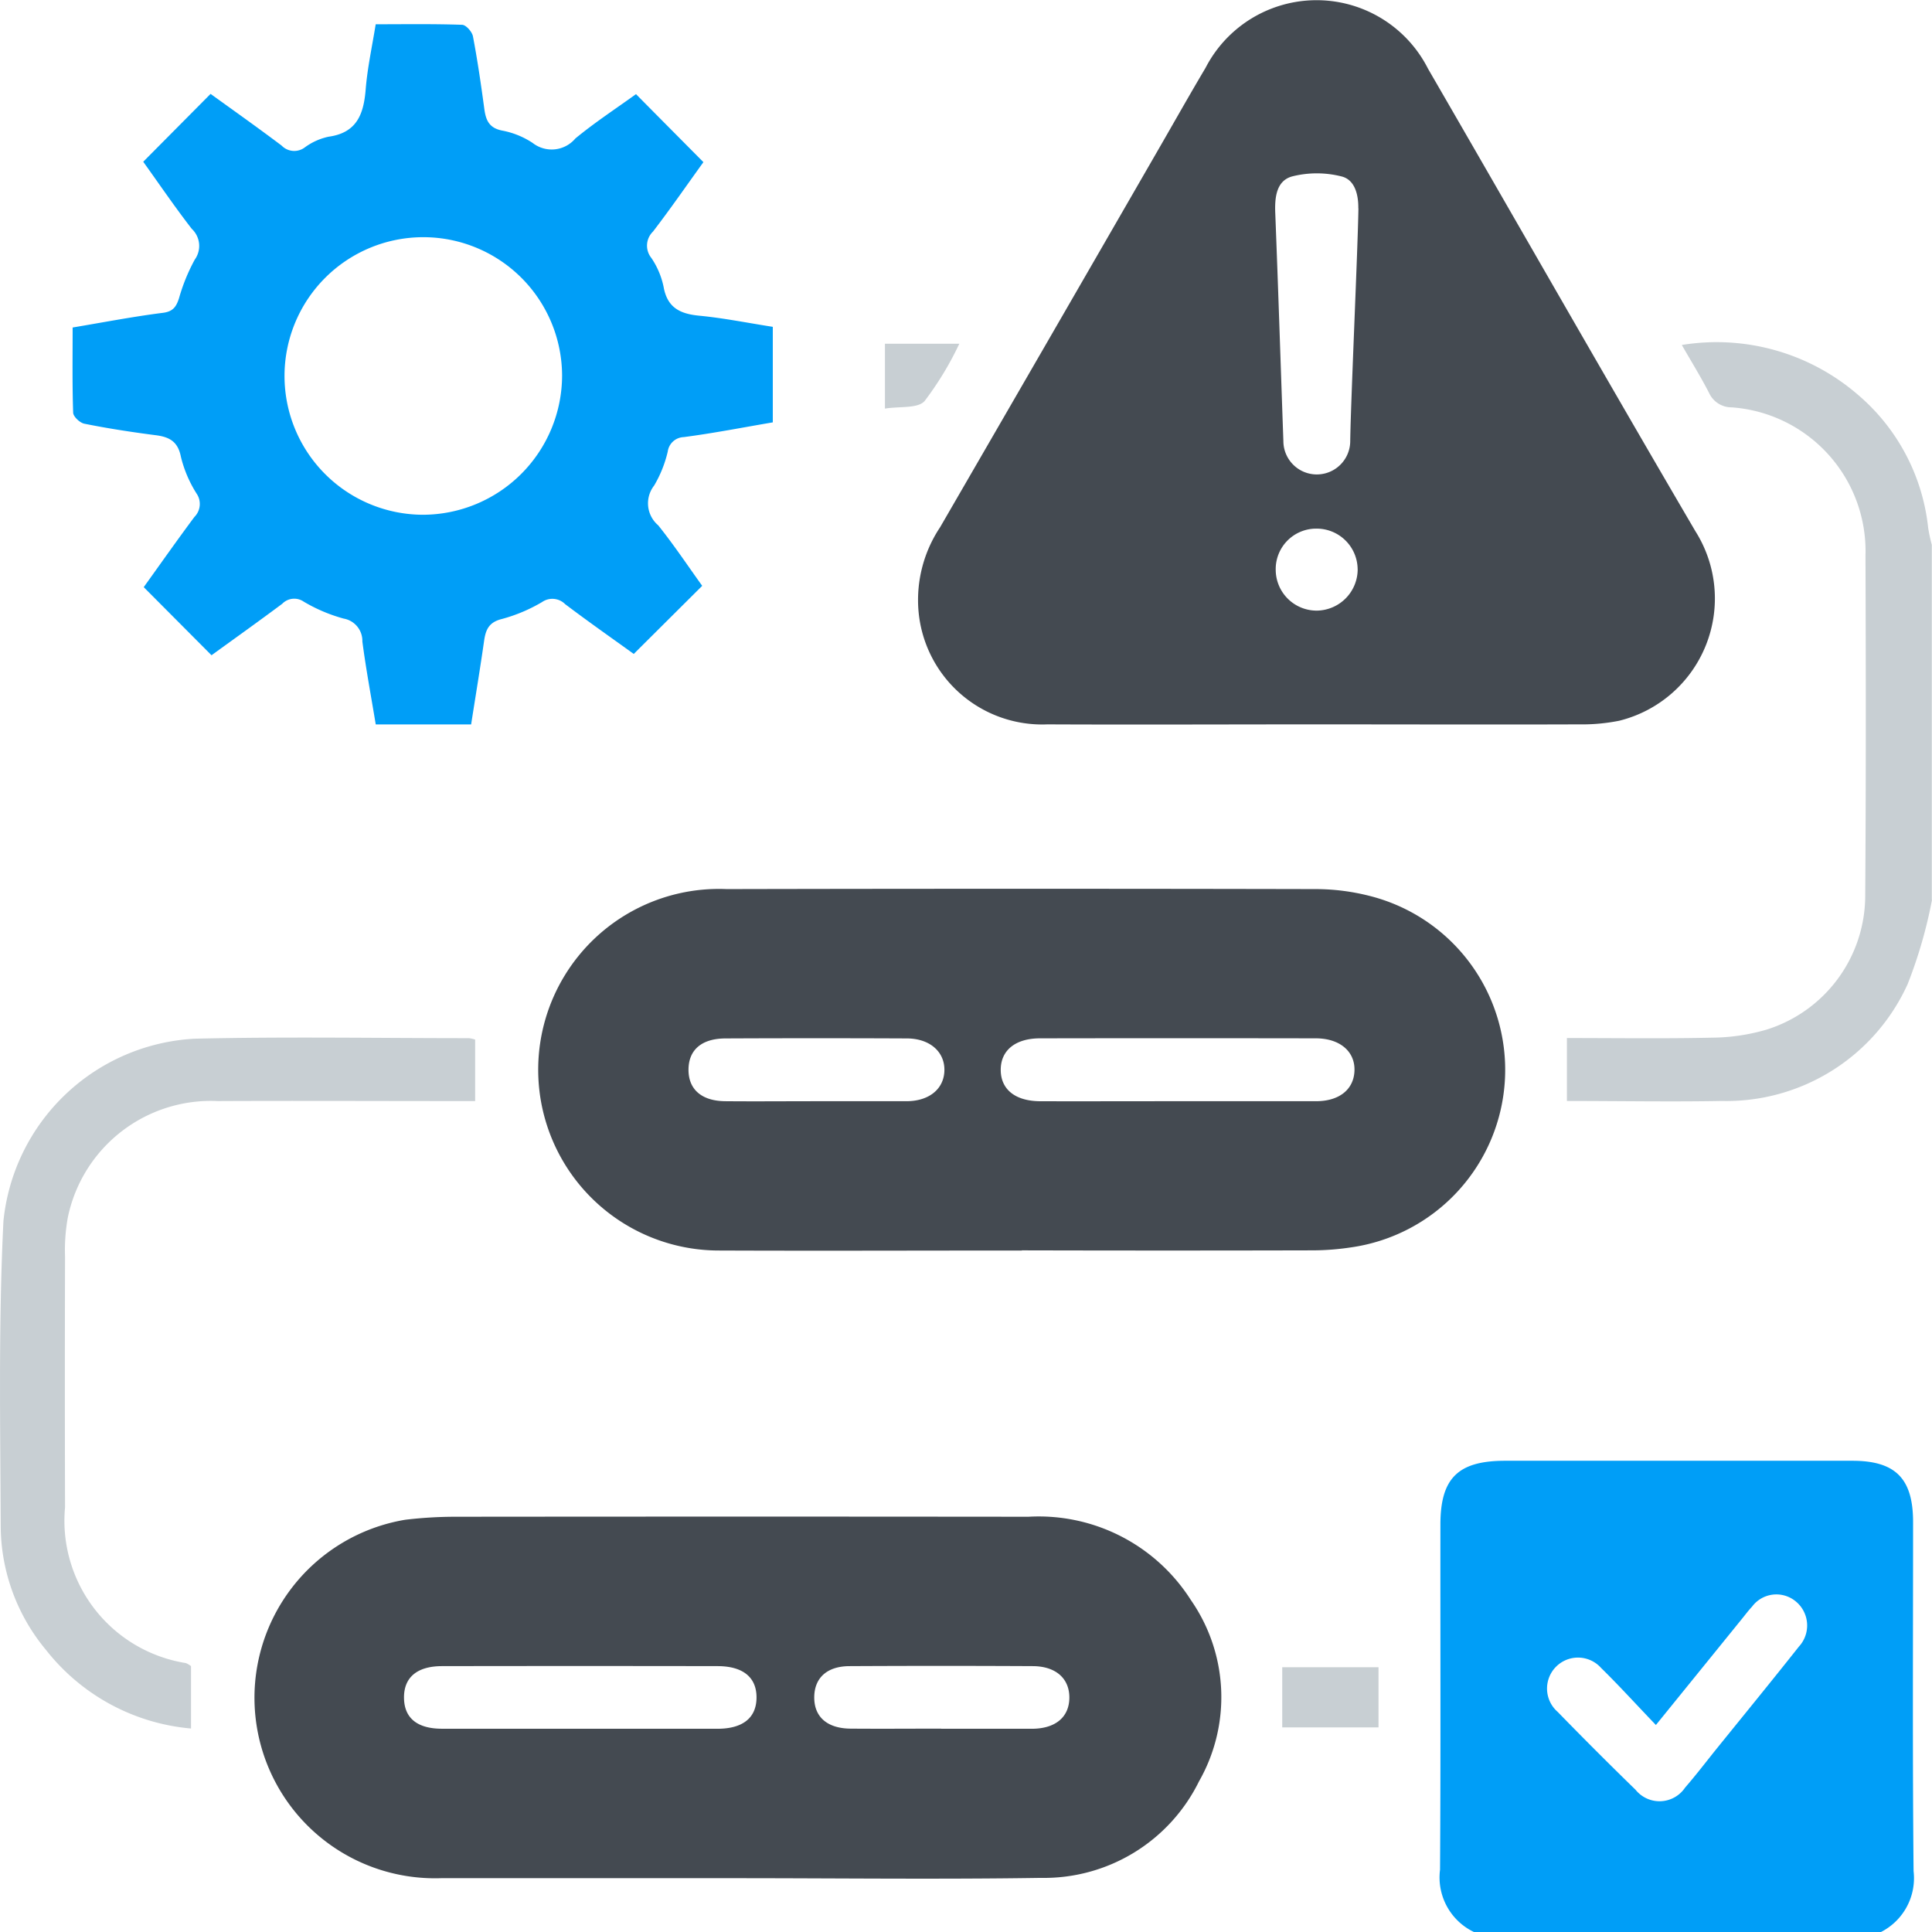
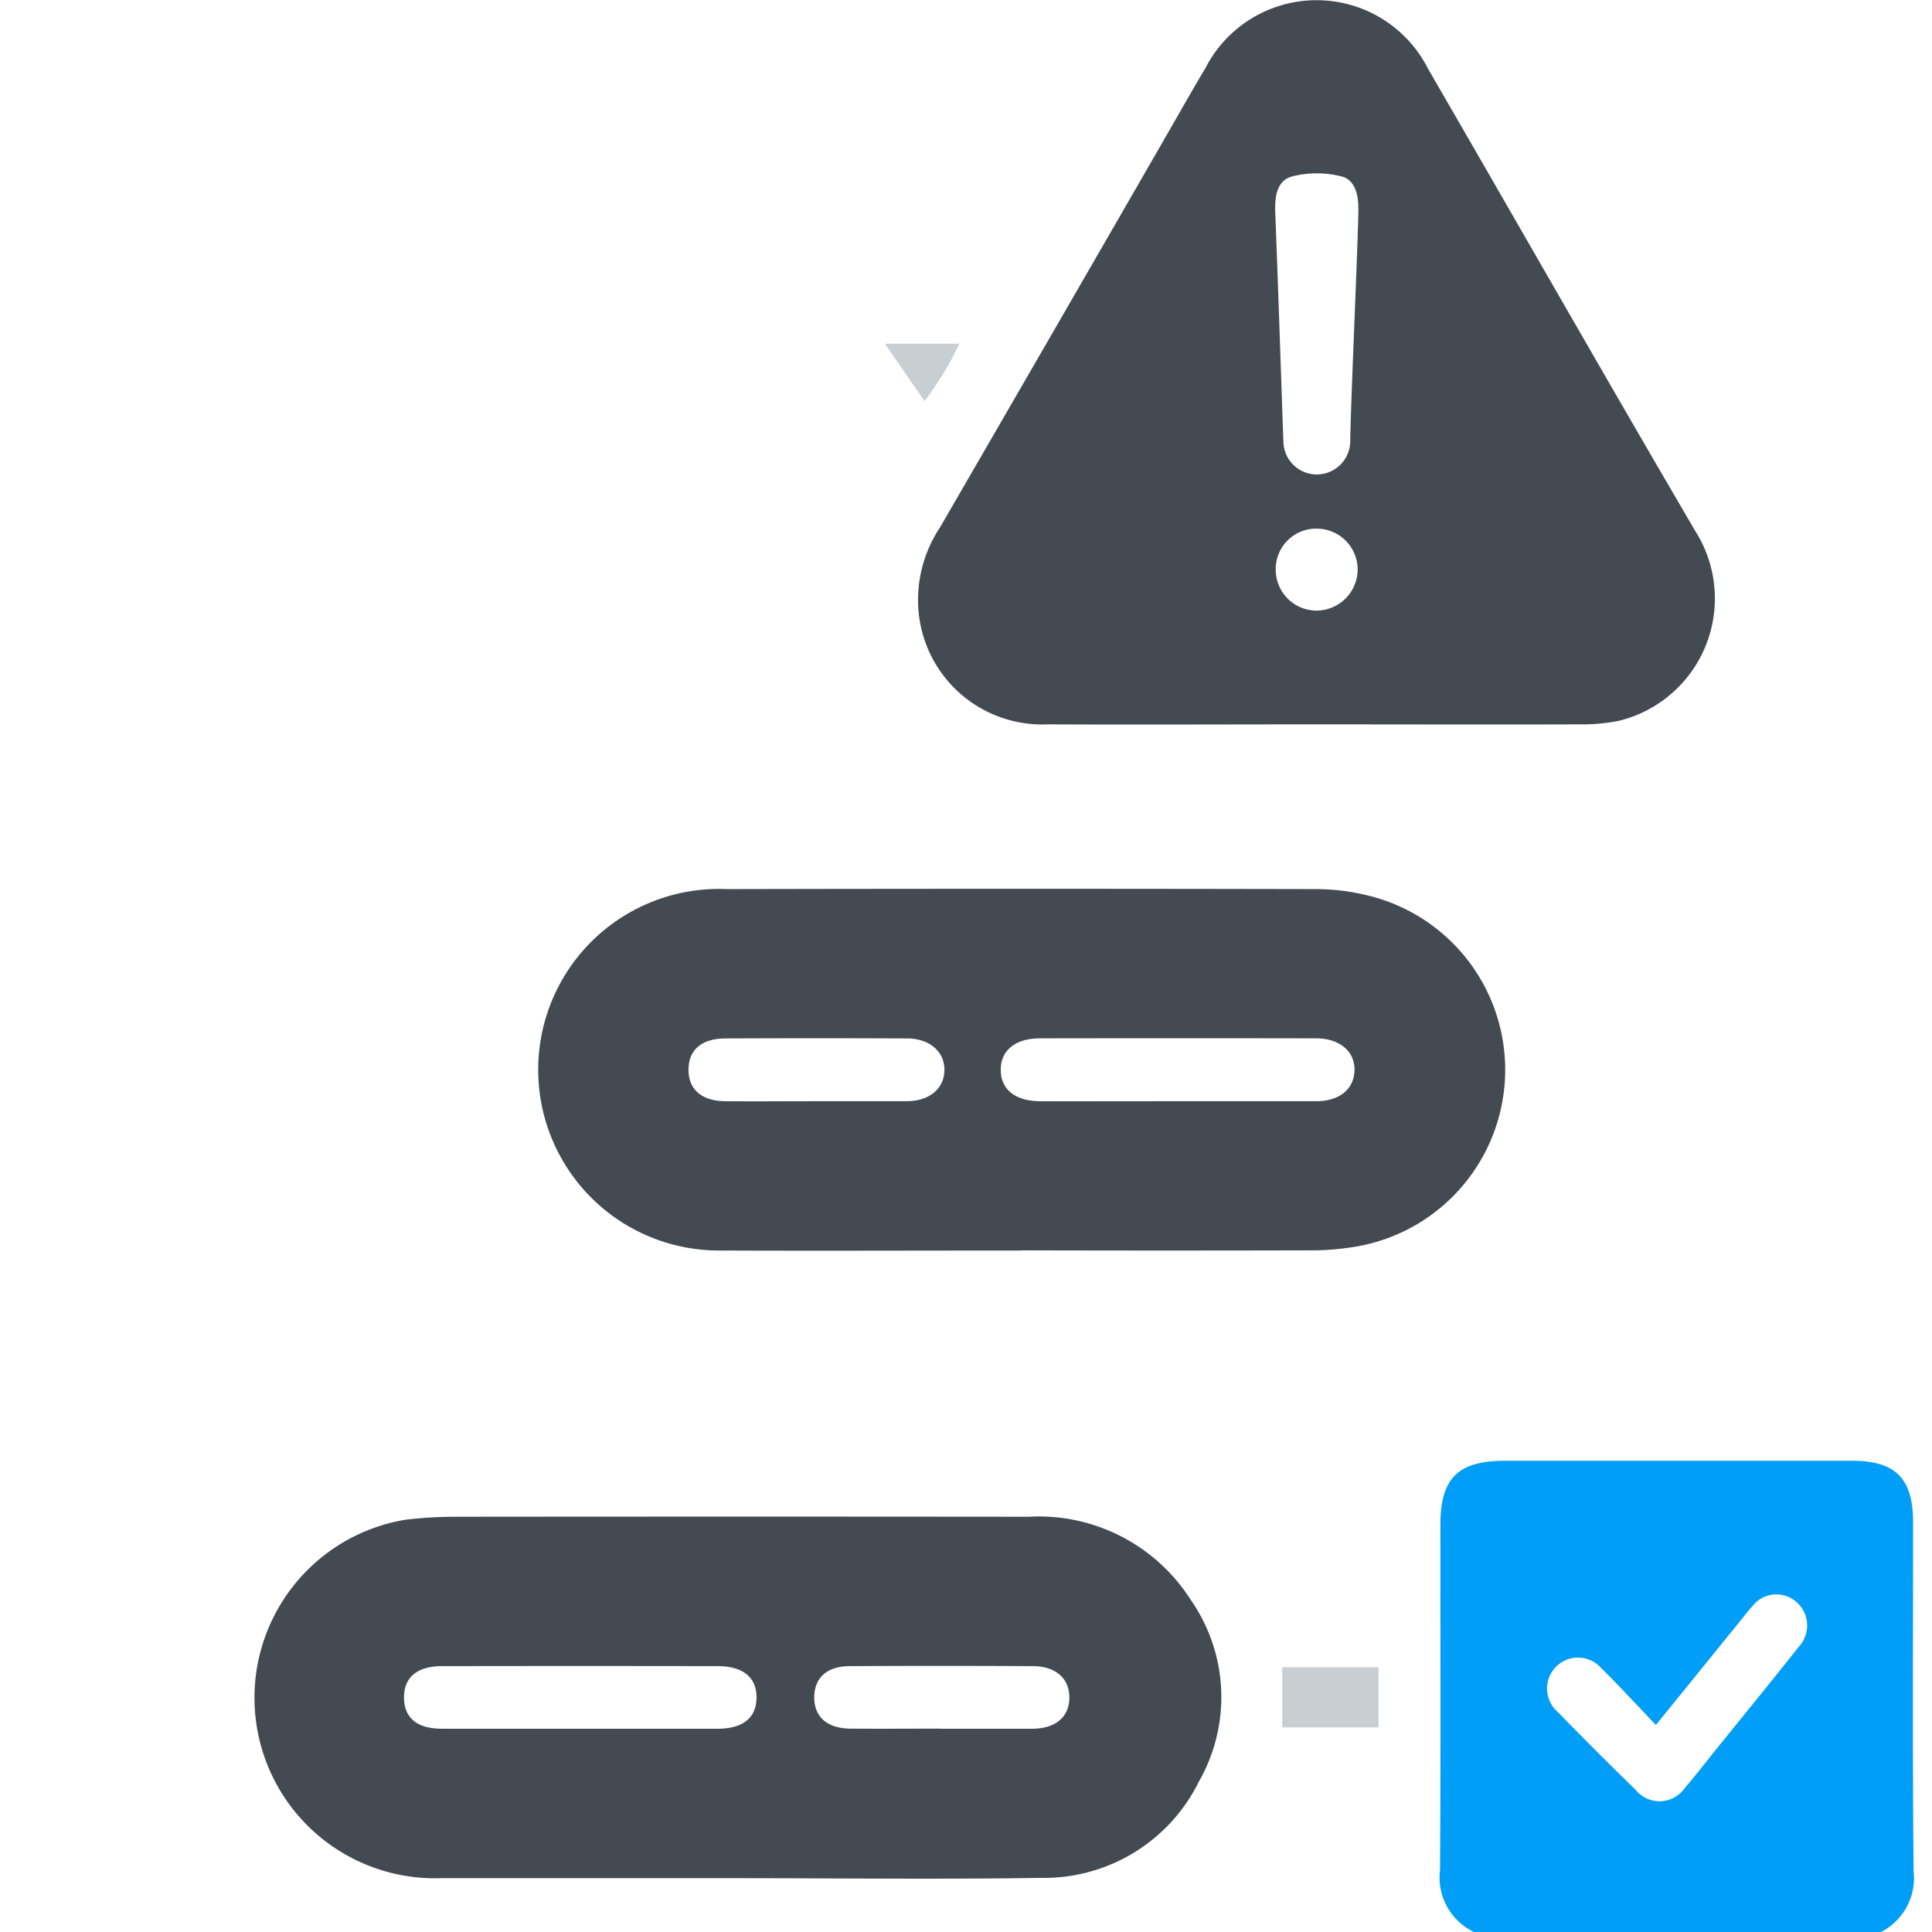
<svg xmlns="http://www.w3.org/2000/svg" width="57.8" height="57.8" viewBox="0 0 57.8 57.8">
  <defs>
    <clipPath id="clip-path">
      <rect id="Rectangle_159" data-name="Rectangle 159" width="57.8" height="57.8" transform="translate(0.1 0.6)" fill="#fff" />
    </clipPath>
  </defs>
  <g id="Crisis_Management" data-name="Crisis Management" transform="translate(-0.1 -0.6)" clip-path="url(#clip-path)">
    <path id="Path_201" data-name="Path 201" d="M44.325,58.456a1.809,1.809,0,0,1-1.143-1.919c.022-3.442.007-6.885.011-10.326,0-1.392.531-1.909,1.938-1.909q5.193,0,10.384,0c1.29,0,1.818.528,1.819,1.83,0,3.482-.019,6.964.015,10.445a1.809,1.809,0,0,1-1.1,1.881Zm5.313-6.251C49.057,51.6,48.543,51.032,48,50.5a.926.926,0,1,0-1.3,1.314q1.151,1.182,2.332,2.332a.921.921,0,0,0,1.482-.067c.322-.37.62-.761.927-1.143.827-1.023,1.659-2.04,2.475-3.072a.932.932,0,0,0-.1-1.361.907.907,0,0,0-1.3.164c-.108.114-.2.24-.3.362l-2.577,3.179Z" fill="#009ef7" />
-     <path id="Path_202" data-name="Path 202" d="M57.9,27.521a14.016,14.016,0,0,1-.727,2.517,5.955,5.955,0,0,1-5.561,3.5c-1.532.028-3.063,0-4.634,0V31.655c1.45,0,2.9.021,4.345-.011a5.968,5.968,0,0,0,1.619-.238,4.206,4.206,0,0,0,2.96-3.978c.024-3.4.02-6.8.008-10.2a4.313,4.313,0,0,0-4-4.441.739.739,0,0,1-.678-.429c-.24-.468-.518-.917-.817-1.437a6.463,6.463,0,0,1,5.282,1.5,6.064,6.064,0,0,1,2.088,3.97,5.07,5.07,0,0,0,.109.507V27.52Z" fill="#c8cfd3" />
    <path id="Path_203" data-name="Path 203" d="M39.472,22.271c-2.678,0-5.356.012-8.035,0a3.714,3.714,0,0,1-3.861-3.43,3.923,3.923,0,0,1,.649-2.467q3.244-5.6,6.475-11.206c.489-.846.969-1.7,1.467-2.539a3.737,3.737,0,0,1,6.656.028c2.672,4.611,5.308,9.243,8,13.838a3.767,3.767,0,0,1-2.279,5.667,5.641,5.641,0,0,1-1.208.109c-2.622.009-5.246,0-7.868,0Zm1.265-15.44c.005-.429-.114-.856-.5-.952a3.01,3.01,0,0,0-1.484,0c-.476.134-.521.643-.5,1.115.089,2.265.161,4.531.242,6.8a1,1,0,1,0,2,0c.016-1.178.23-5.821.245-6.963Zm-.02,10.8a1.226,1.226,0,0,0-1.238-1.216,1.21,1.21,0,0,0-1.213,1.235A1.225,1.225,0,0,0,39.5,18.868a1.239,1.239,0,0,0,1.218-1.243Z" fill="#444a51" />
-     <path id="Path_204" data-name="Path 204" d="M19.126,3.415c.691.7,1.339,1.35,2.018,2.036-.485.671-.98,1.389-1.509,2.078a.585.585,0,0,0-.049.787,2.406,2.406,0,0,1,.366.861c.11.628.492.813,1.068.868.725.069,1.443.215,2.2.333v2.858c-.89.151-1.775.325-2.665.441a.5.5,0,0,0-.478.434,3.613,3.613,0,0,1-.406,1.014.862.862,0,0,0,.12,1.19c.48.6.905,1.239,1.317,1.811L19.06,20.164c-.623-.45-1.348-.957-2.053-1.49a.539.539,0,0,0-.69-.062,4.824,4.824,0,0,1-1.2.506c-.388.095-.486.316-.534.654-.118.827-.255,1.651-.388,2.5H11.341c-.133-.809-.29-1.64-.4-2.479a.677.677,0,0,0-.561-.687A4.841,4.841,0,0,1,9.187,18.6a.5.5,0,0,0-.644.064c-.711.53-1.433,1.045-2.115,1.539L4.4,18.166c.478-.665.987-1.39,1.516-2.1a.55.55,0,0,0,.065-.7,3.678,3.678,0,0,1-.469-1.1c-.092-.476-.367-.6-.778-.649-.707-.092-1.413-.2-2.111-.341-.132-.026-.329-.21-.334-.328-.029-.835-.016-1.672-.016-2.55.924-.155,1.808-.326,2.7-.439.308-.039.4-.185.482-.435a5.565,5.565,0,0,1,.472-1.157.7.7,0,0,0-.091-.922c-.511-.66-.981-1.351-1.451-2.006L6.4,3.409c.7.505,1.42,1.015,2.126,1.547a.524.524,0,0,0,.694.053A1.849,1.849,0,0,1,9.93,4.69c.845-.117,1.05-.673,1.11-1.413.051-.64.19-1.272.3-1.951.88,0,1.732-.014,2.582.016.118,0,.3.208.327.344.137.719.242,1.444.34,2.169.045.338.141.574.532.651a2.484,2.484,0,0,1,.914.37.925.925,0,0,0,1.278-.133c.577-.476,1.206-.888,1.815-1.327Zm-2.21,8.423A4.152,4.152,0,1,0,12.753,16,4.173,4.173,0,0,0,16.916,11.838Z" fill="#009ef7" />
    <path id="Path_205" data-name="Path 205" d="M22.086,56.79q-4.4,0-8.794,0a5.4,5.4,0,0,1-1.07-10.723,12.716,12.716,0,0,1,1.47-.09q8.588-.009,17.176,0a5.39,5.39,0,0,1,4.859,2.491,5.087,5.087,0,0,1,.244,5.425,5.166,5.166,0,0,1-4.736,2.888C28.185,56.828,25.136,56.79,22.086,56.79ZM17.44,52.32c1.374,0,2.749,0,4.122,0,.763,0,1.167-.328,1.171-.931s-.4-.942-1.163-.943q-4.123-.007-8.245,0c-.758,0-1.152.348-1.138.965.013.593.4.906,1.131.908,1.374,0,2.749,0,4.122,0Zm10.817,0c.9,0,1.806,0,2.708,0,.707,0,1.118-.344,1.127-.918S31.7,50.45,31,50.446q-2.738-.014-5.477,0c-.68,0-1.055.35-1.063.92-.008.595.384.945,1.089.95.9.007,1.806,0,2.708,0Z" fill="#444a51" />
    <path id="Path_206" data-name="Path 206" d="M30.671,38.012c-3.01,0-6.02.012-9.03,0a5.409,5.409,0,1,1,.2-10.813q8.823-.019,17.646,0a6.569,6.569,0,0,1,1.571.2,5.365,5.365,0,0,1-.539,10.519,7.818,7.818,0,0,1-1.114.089q-4.368.011-8.735,0Zm4.676-4.467c1.374,0,2.75,0,4.124,0,.7,0,1.132-.355,1.151-.912.02-.574-.434-.968-1.157-.969q-4.125-.007-8.248,0c-.744,0-1.18.363-1.178.946s.435.933,1.184.936C32.6,33.549,33.973,33.545,35.348,33.545Zm-10.841,0c.9,0,1.807,0,2.711,0,.687,0,1.13-.374,1.137-.928s-.439-.947-1.119-.95q-2.711-.012-5.423,0c-.722,0-1.111.343-1.114.932s.389.94,1.1.946c.9.008,1.807,0,2.711,0Z" fill="#444a51" />
-     <path id="Path_207" data-name="Path 207" d="M5.815,50.446v1.866a6.2,6.2,0,0,1-4.339-2.351A5.833,5.833,0,0,1,.121,46.268c-.012-3.047-.069-6.1.082-9.139a6.076,6.076,0,0,1,5.723-5.454c2.732-.064,5.467-.016,8.2-.016a.957.957,0,0,1,.189.042v1.84H13.7c-2.359,0-4.719-.011-7.079,0a4.371,4.371,0,0,0-4.493,3.488A5.517,5.517,0,0,0,2.046,38.2q-.011,3.747,0,7.494a4.312,4.312,0,0,0,3.616,4.661A.727.727,0,0,1,5.815,50.446Z" fill="#c8cfd3" />
    <path id="Path_208" data-name="Path 208" d="M41.341,50.479v1.8h-2.88v-1.8Z" fill="#c8cfd3" />
-     <path id="Path_209" data-name="Path 209" d="M26.575,10.884H28.8A9.618,9.618,0,0,1,27.76,12.6c-.207.227-.744.153-1.185.224Z" fill="#c8cfd3" />
+     <path id="Path_209" data-name="Path 209" d="M26.575,10.884H28.8A9.618,9.618,0,0,1,27.76,12.6Z" fill="#c8cfd3" />
  </g>
</svg>